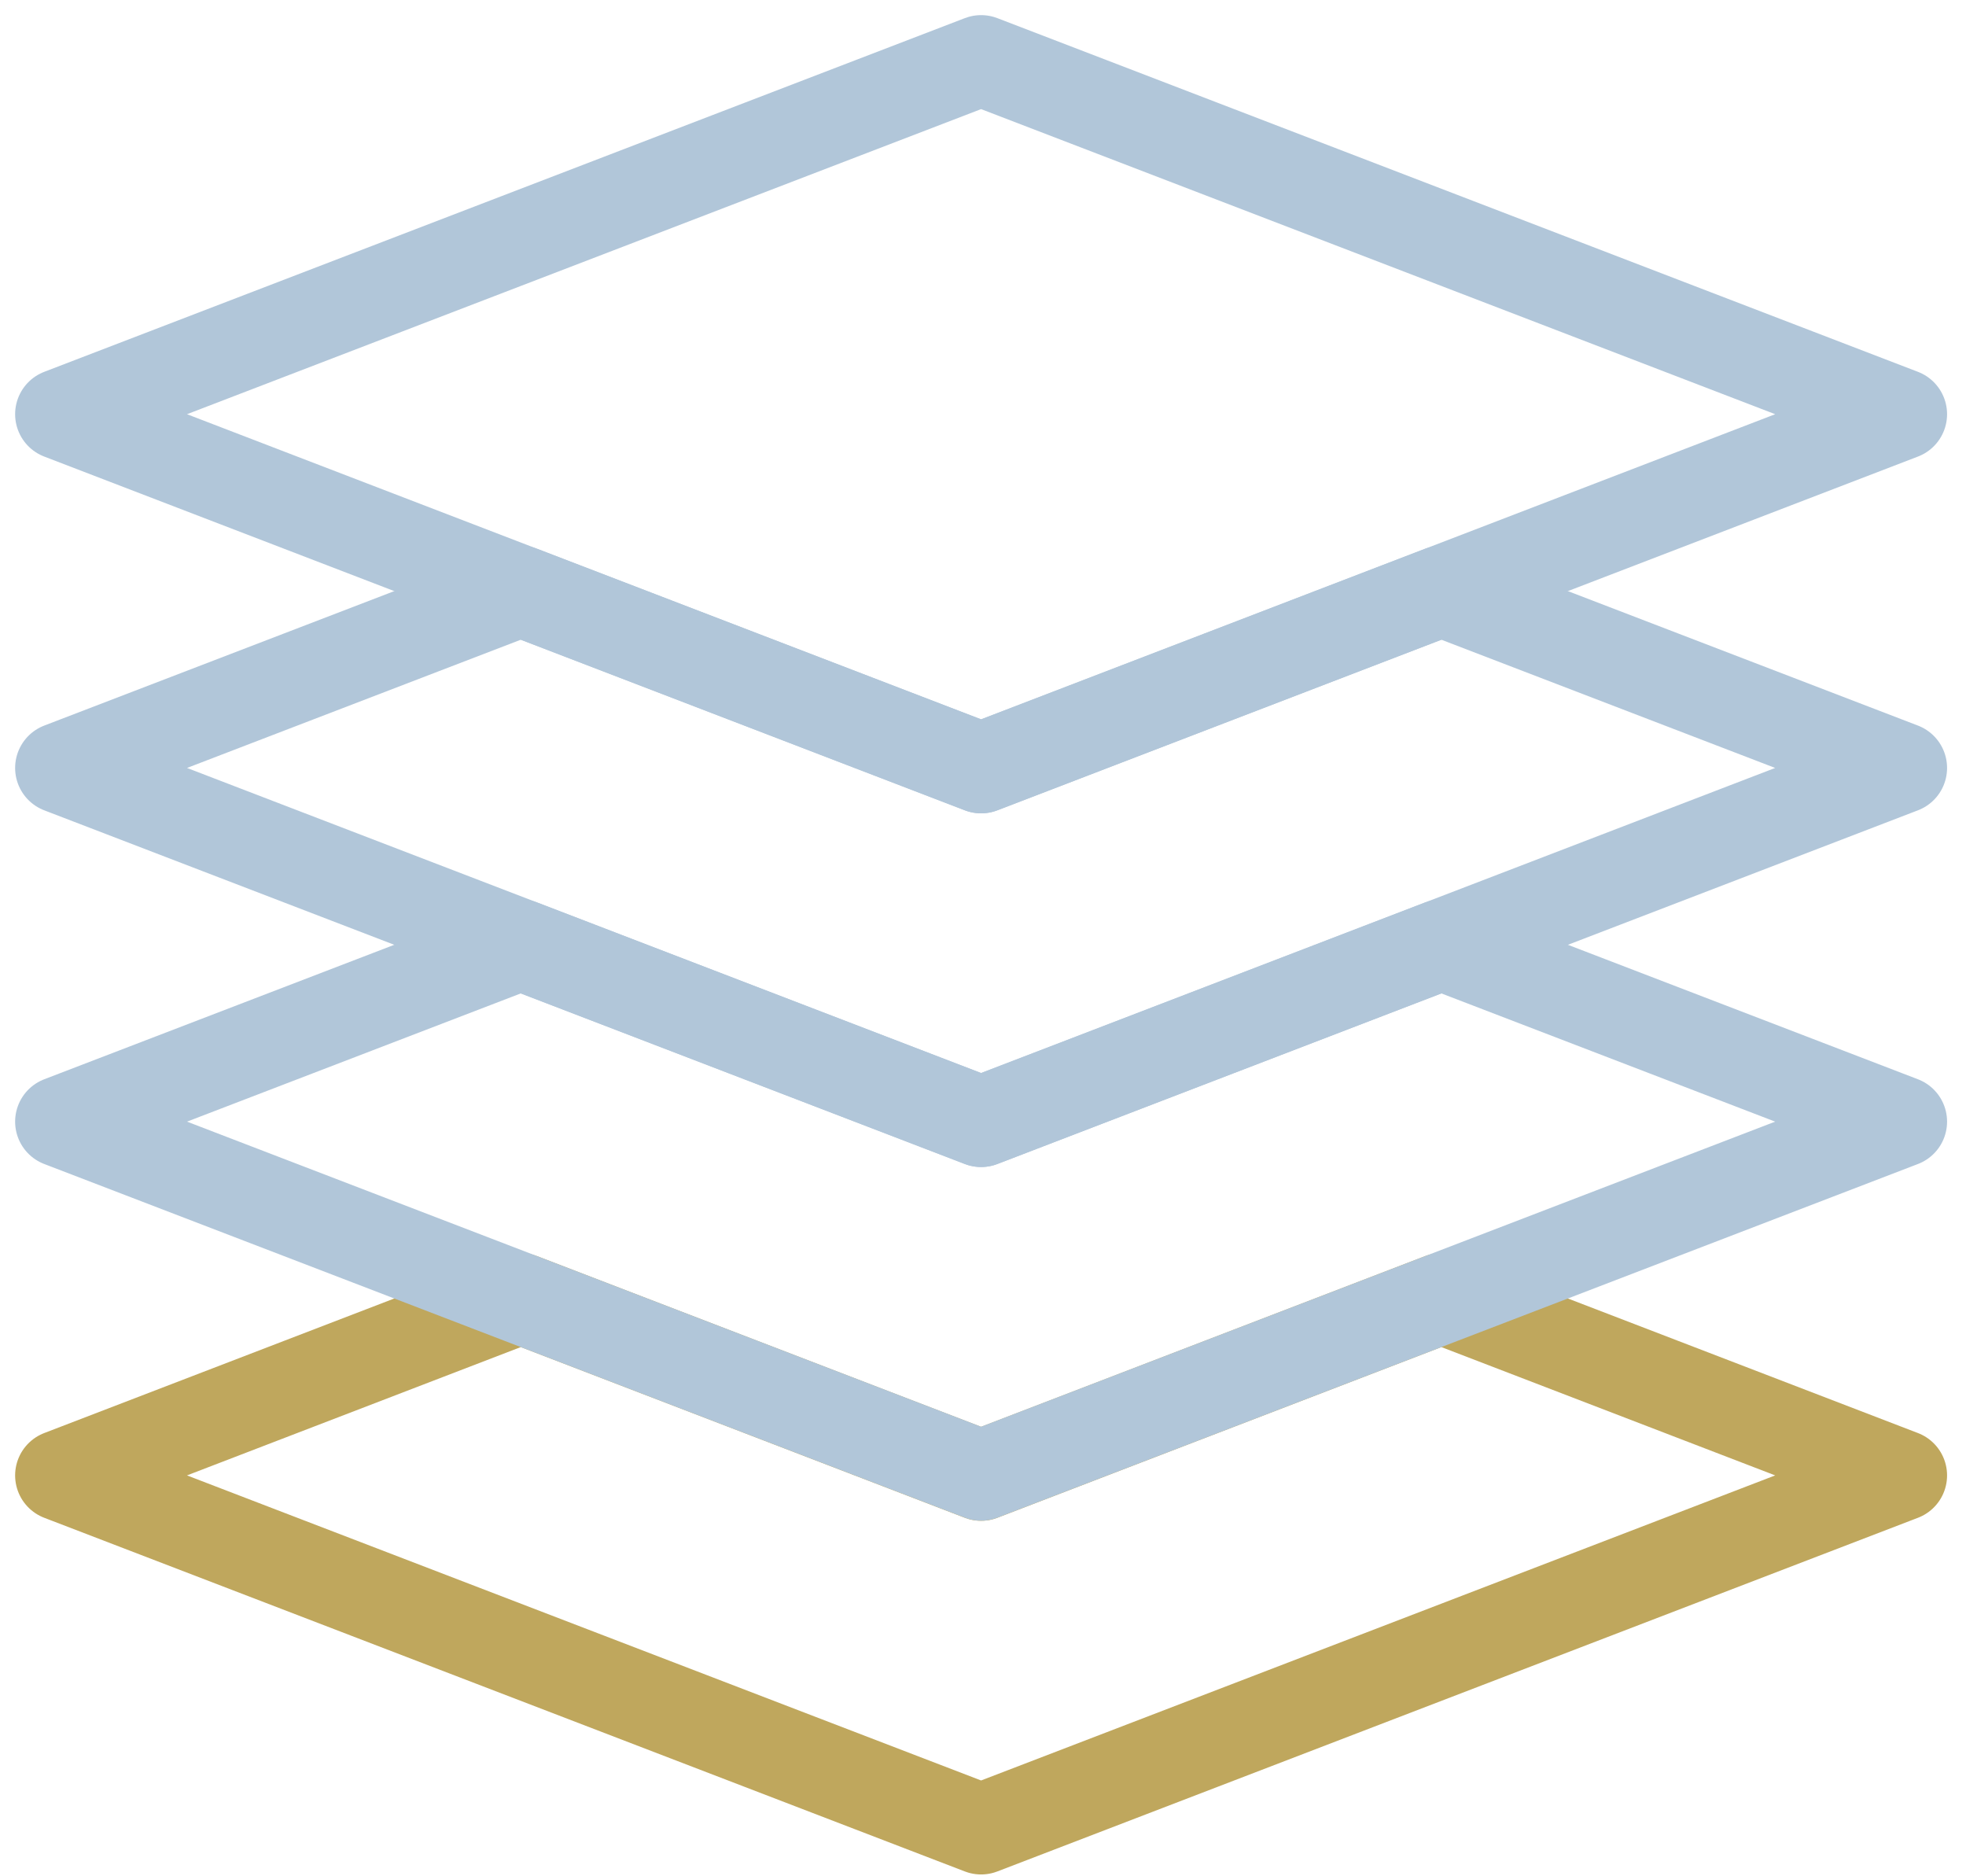
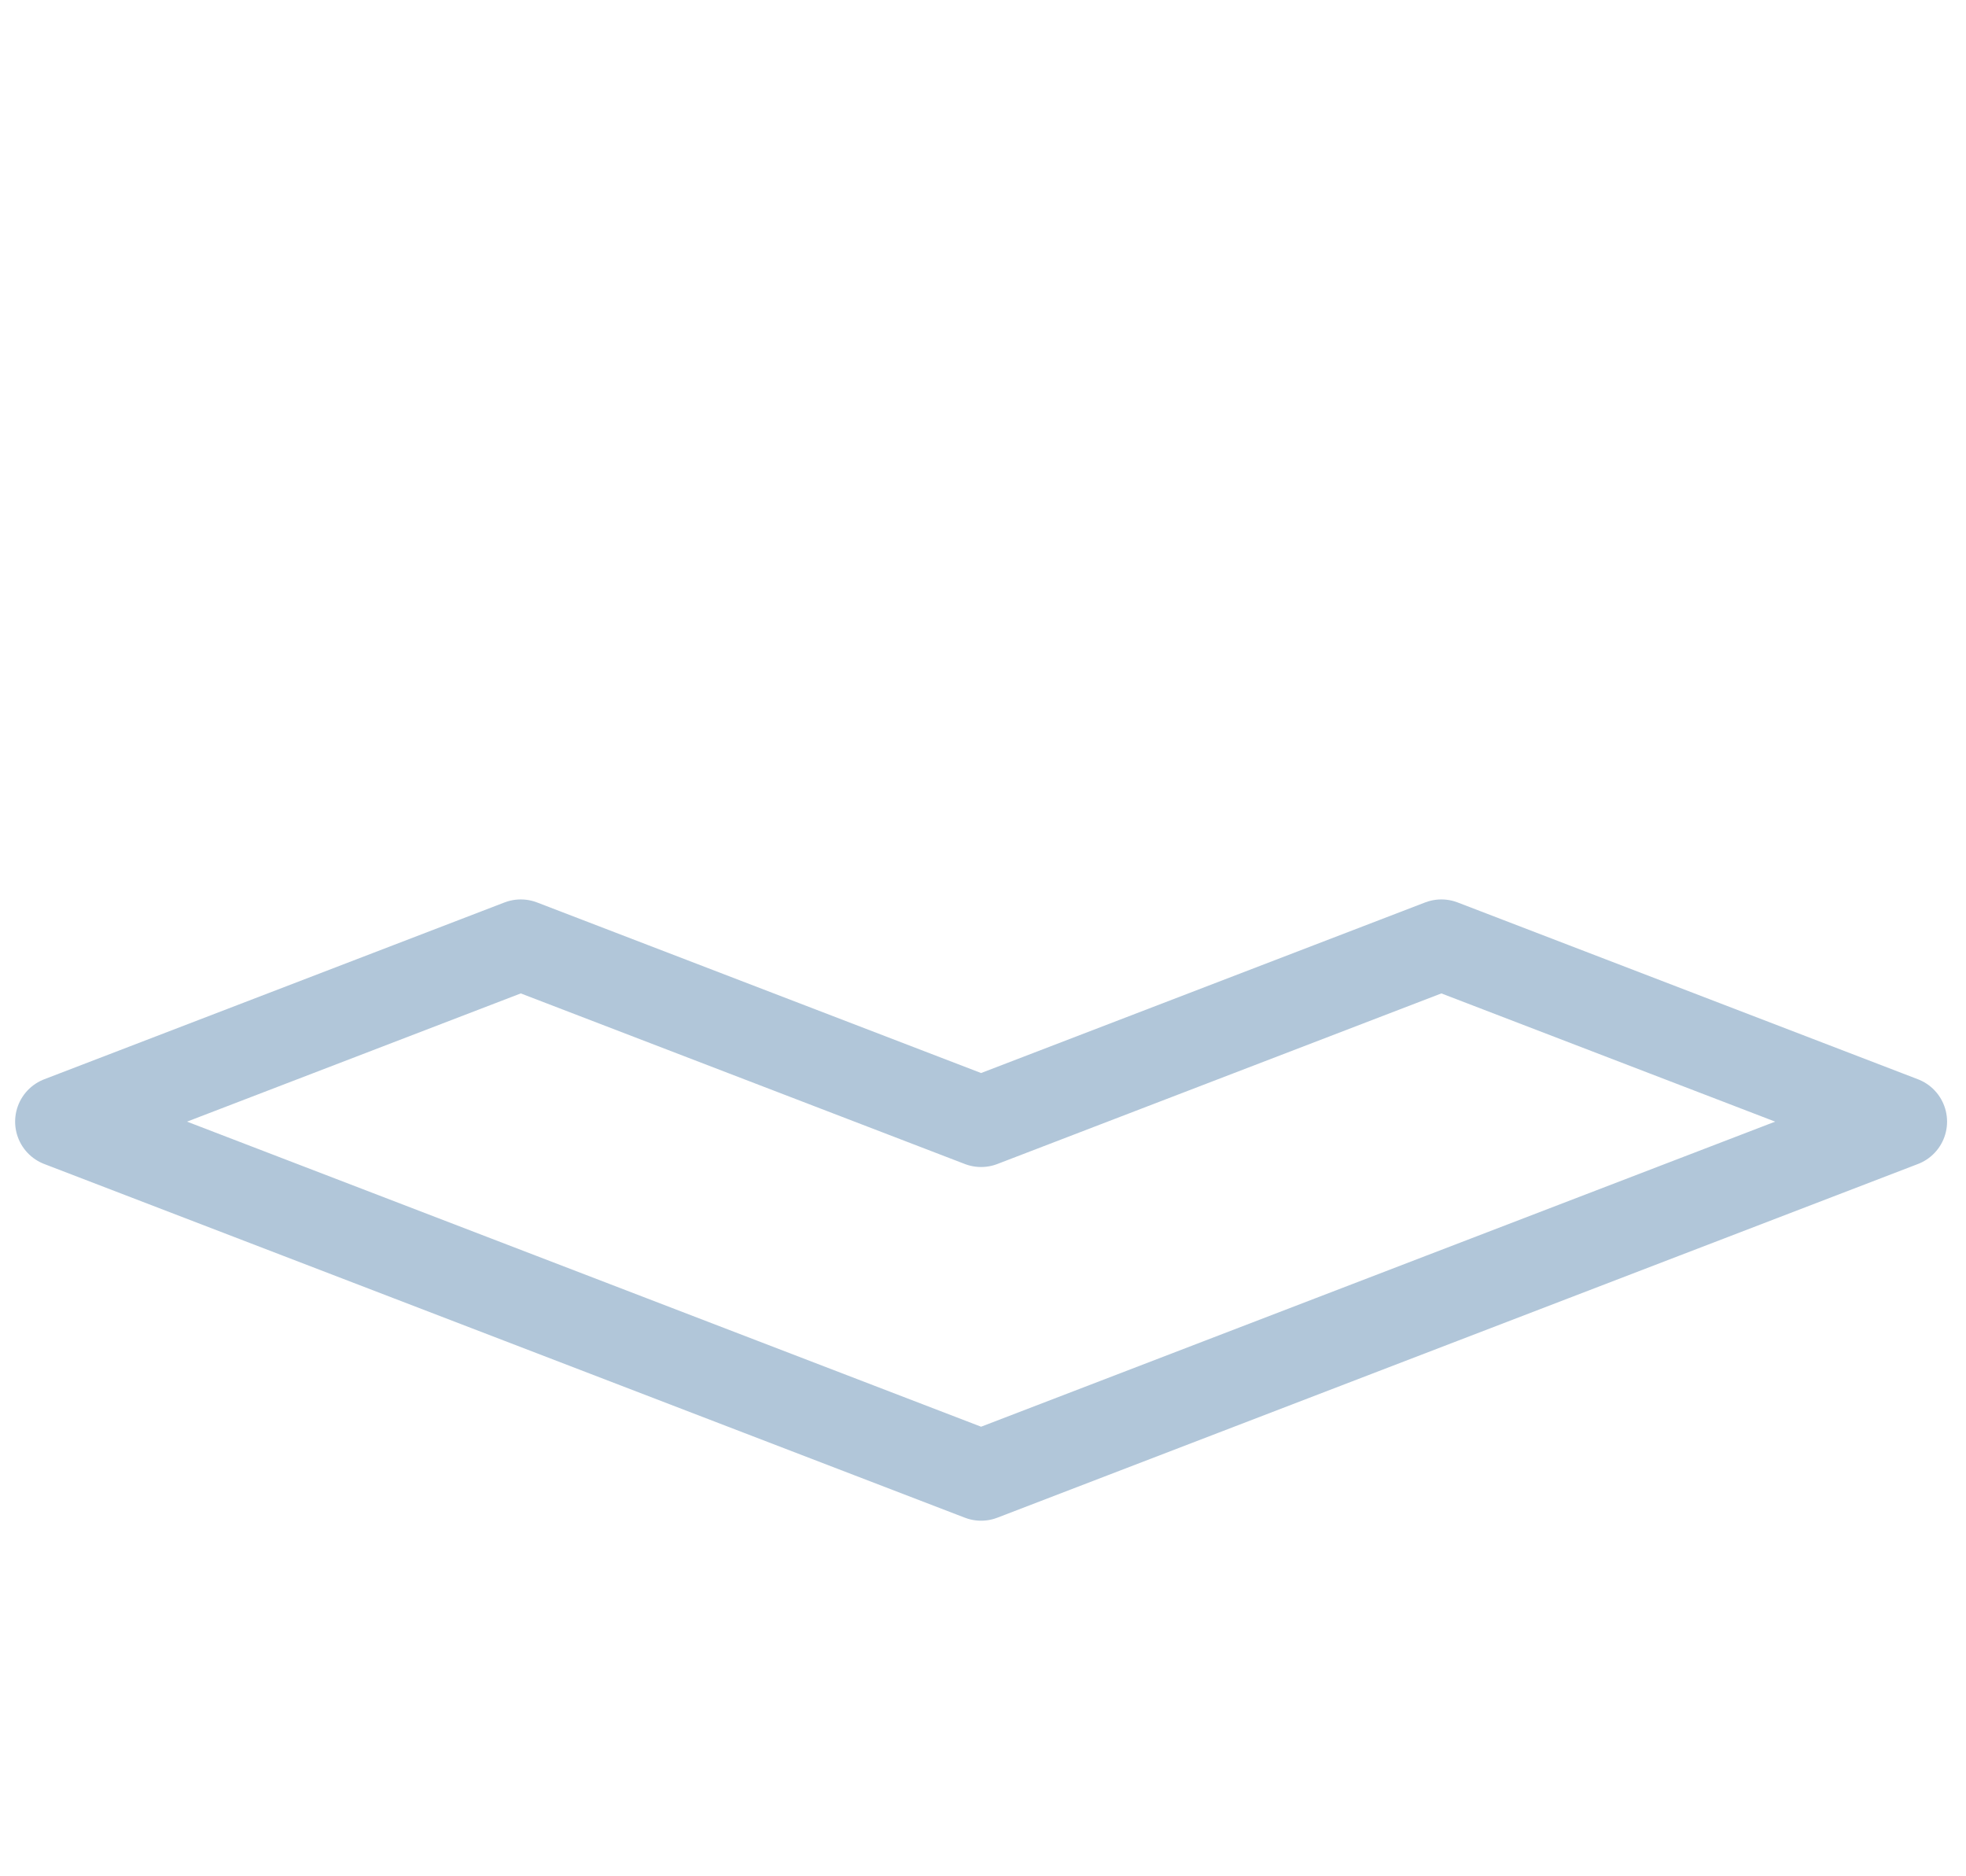
<svg xmlns="http://www.w3.org/2000/svg" width="65" height="62" viewBox="0 0 65 62" fill="none">
-   <path d="M62.874 48.769L32.437 60.459L2 48.769L17.218 42.92L32.437 48.769L47.655 42.92L62.874 48.769Z" stroke="#BFA75D" stroke-width="3" stroke-miterlimit="1.5" stroke-linejoin="round" />
-   <path d="M62.874 13.691L47.655 19.539L32.437 25.384L17.218 19.539L2 13.691L32.437 2L62.874 13.691Z" stroke="#B1C6D9" stroke-width="3" stroke-miterlimit="1.5" stroke-linejoin="round" />
-   <path d="M62.874 25.384L47.655 31.23L32.437 37.075L17.218 31.23L2 25.384L17.218 19.539L32.437 25.384L47.655 19.539L62.874 25.384Z" stroke="#B1C6D9" stroke-width="3" stroke-miterlimit="1.5" stroke-linejoin="round" />
  <path d="M62.874 37.075L47.655 42.92L32.437 48.766L17.218 42.92L2 37.075L17.218 31.23L32.437 37.075L47.655 31.23L62.874 37.075Z" stroke="#B1C6D9" stroke-width="3" stroke-miterlimit="1.5" stroke-linejoin="round" />
</svg>